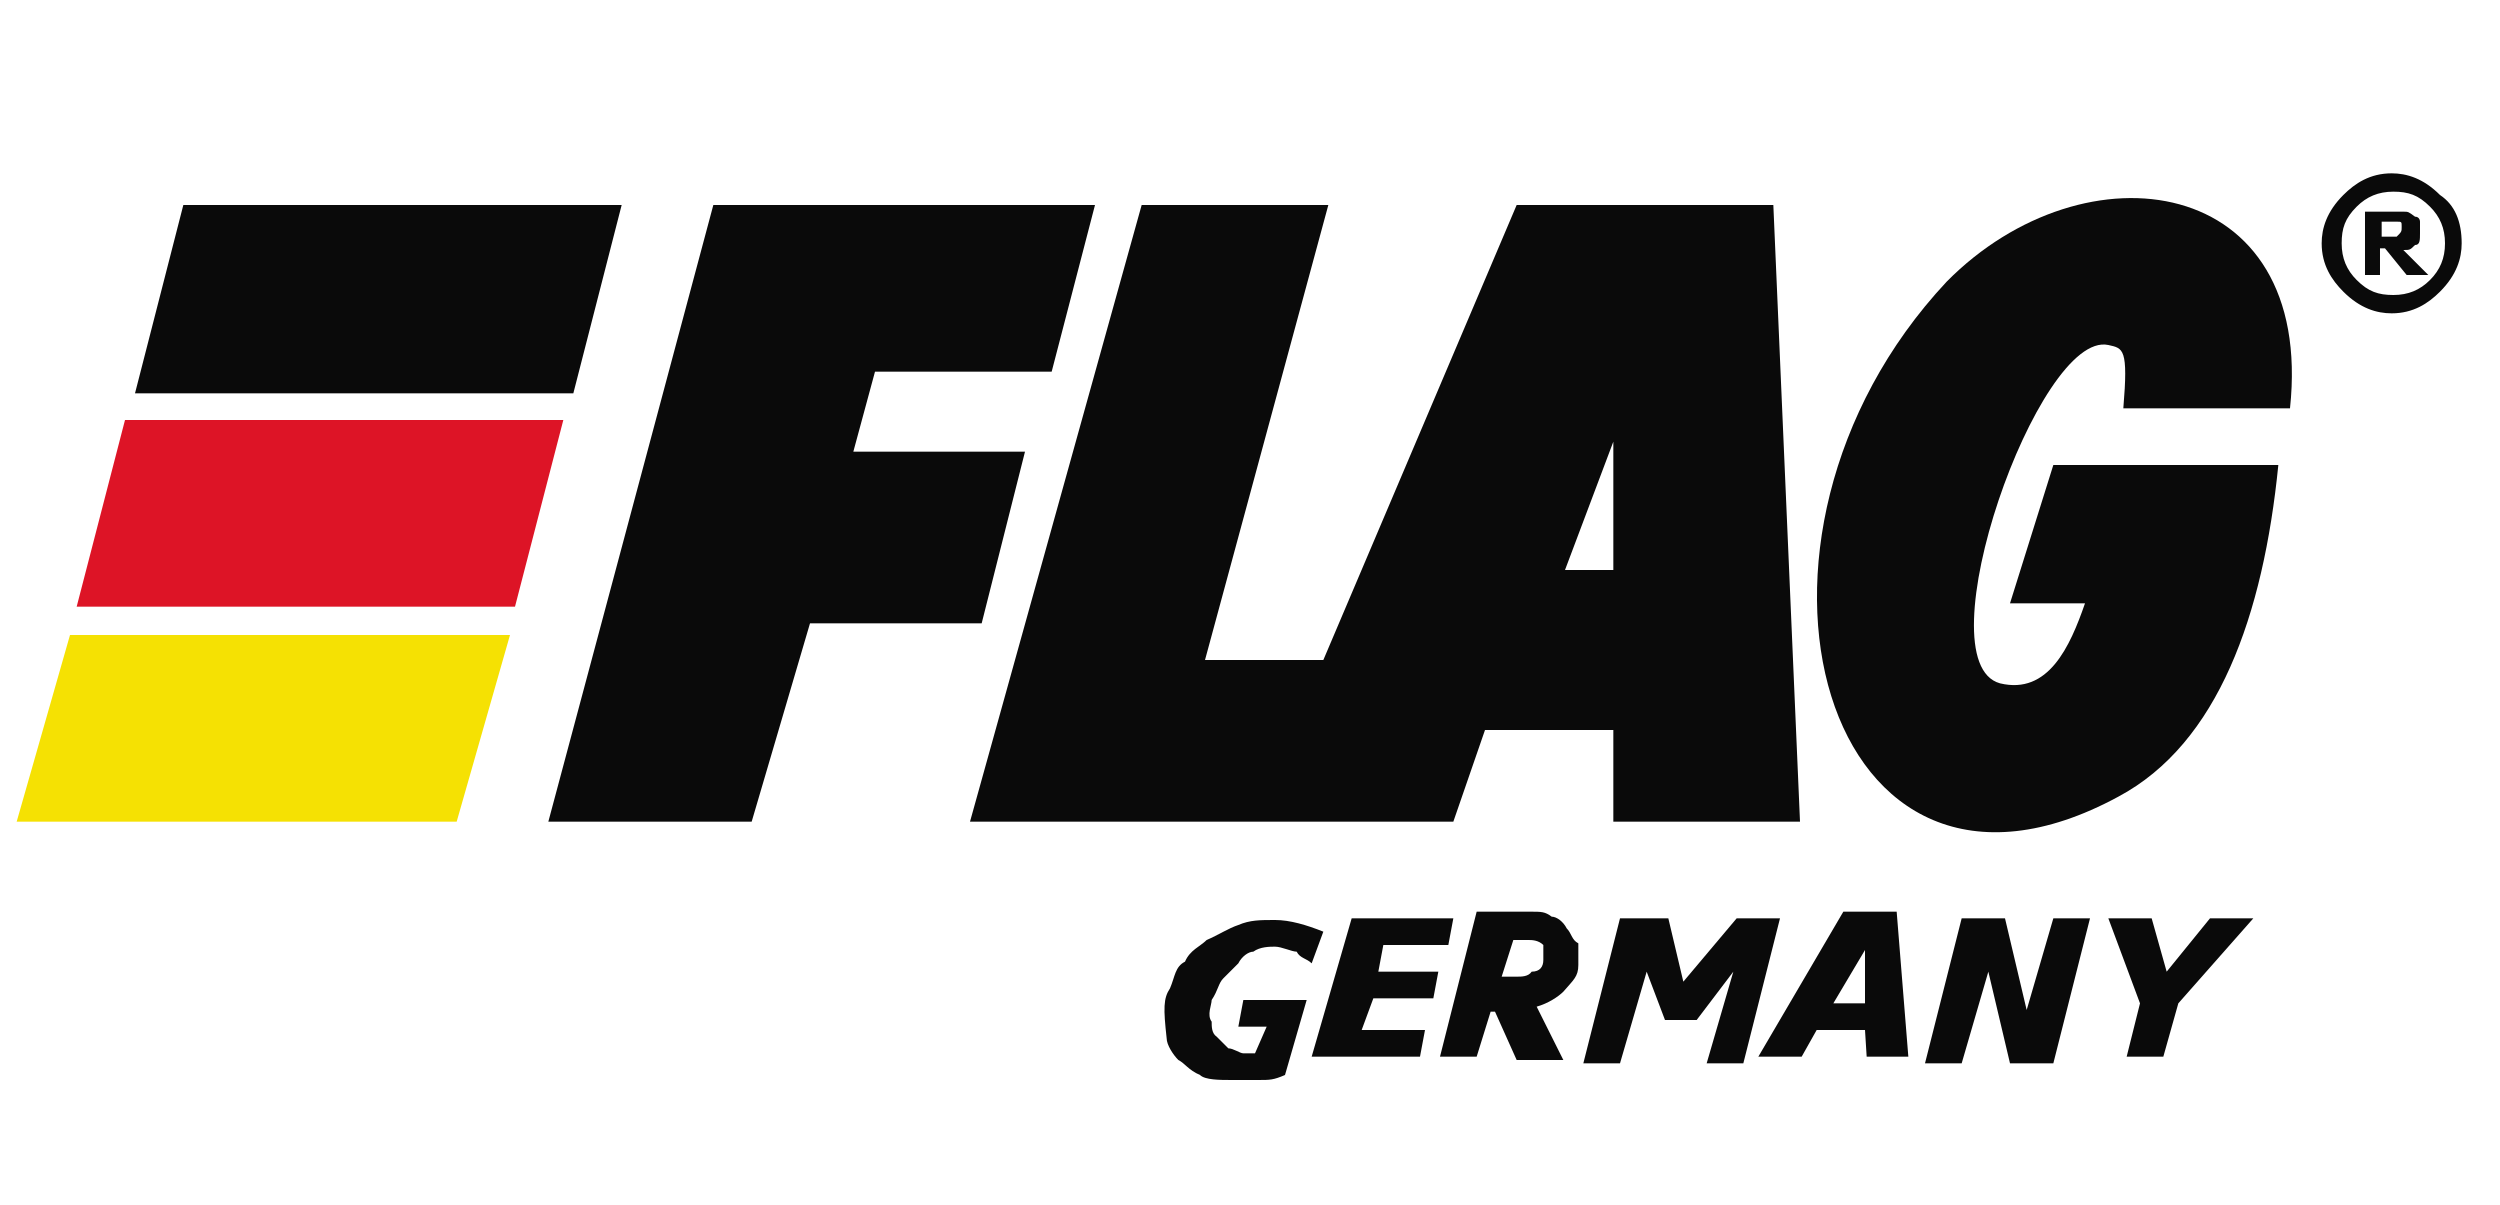
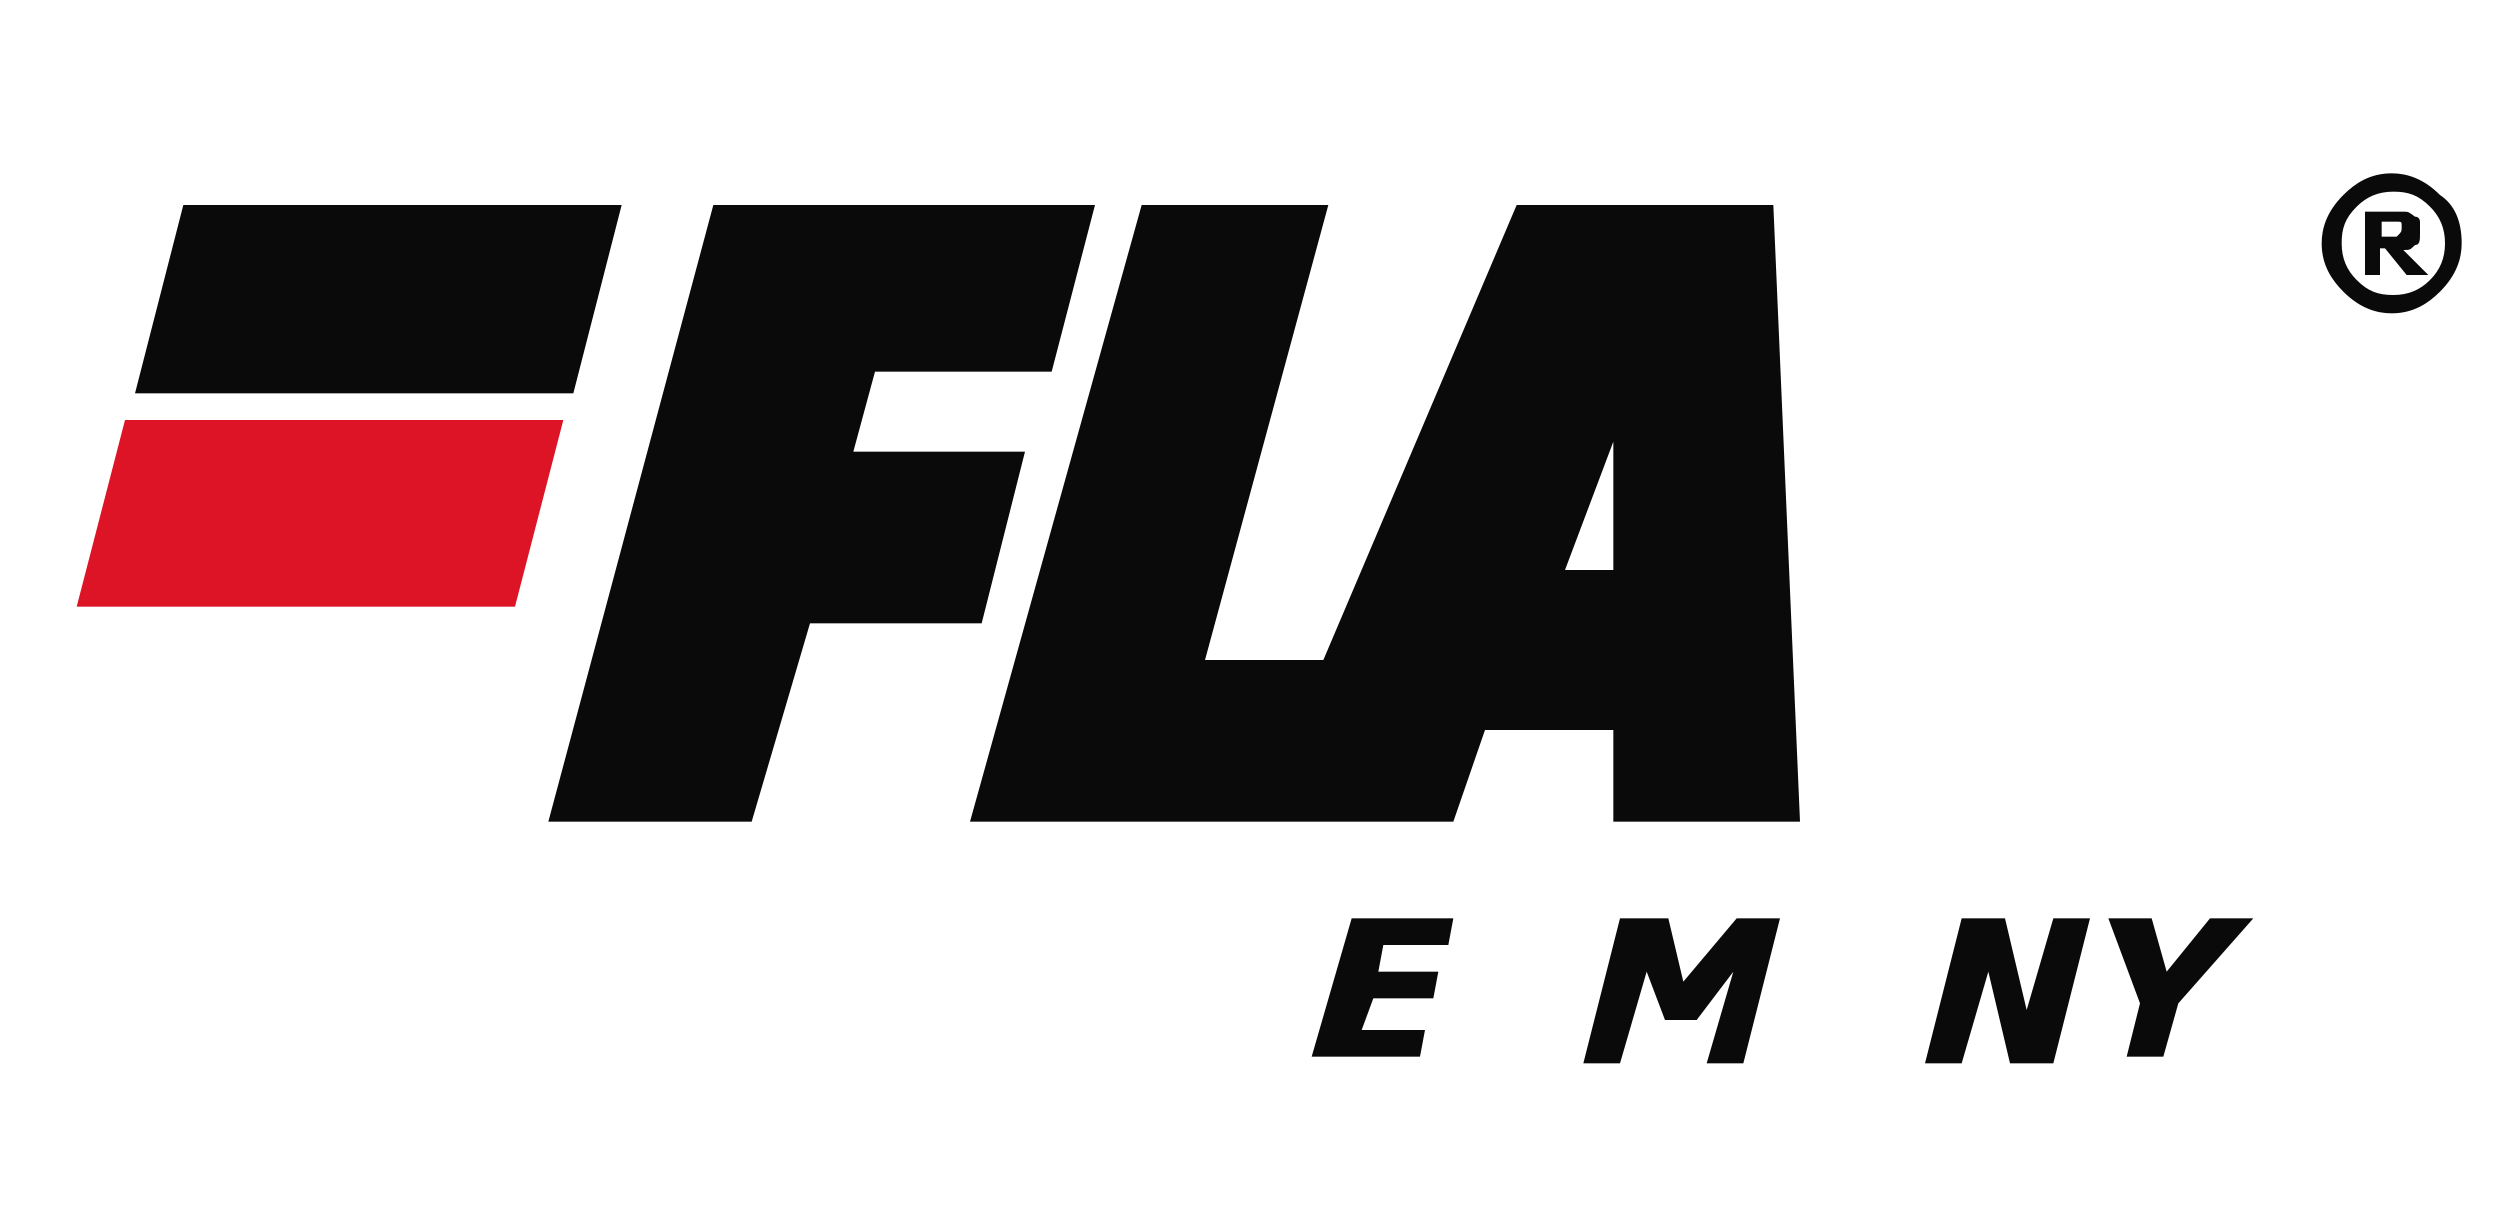
<svg xmlns="http://www.w3.org/2000/svg" version="1.1" id="Layer_1" x="0px" y="0px" viewBox="0 0 150 72.3" style="enable-background:new 0 0 150 72.3;" xml:space="preserve">
  <style type="text/css">
	.st0{fill:#0A0A0A;}
	.st1{fill:#DD1426;}
	.st2{fill:#F5E103;}
</style>
  <g>
-     <path class="st0" d="M137.4,24.5h-10c0.3-3.6,0-3.6-0.9-3.8c-4.2-0.9-11.2,19-6.5,20.3c2.9,0.7,4.2-2.2,5.1-4.8h-4.5l2.6-8.3h13.5   c-0.9,9-3.6,16.7-9.6,19.9c-17.7,9.6-24.8-15.4-10.3-30.9C125.1,8.5,138.9,10.4,137.4,24.5L137.4,24.5z" />
    <polygon class="st0" points="34.4,23.6 8.1,23.6 11,12.3 37.3,12.3  " />
    <polygon class="st1" points="30.9,36.4 4.6,36.4 7.5,25.2 33.8,25.2  " />
-     <polygon class="st2" points="27.4,49.3 1,49.3 4.2,38.1 30.6,38.1  " />
    <polyline class="st0" points="42.8,12.3 32.9,49.3 45.1,49.3 48.6,37.4 58.9,37.4 61.5,27.1 51.2,27.1 52.5,22.3 63.1,22.3    65.7,12.3 65.7,12.3 42.8,12.3  " />
    <path class="st0" d="M68.5,12.3h11.2l-7.4,27.3h7.1L91,12.3h15.4l1.6,37H96.8v-5.5h-7.7l-1.9,5.5H58.2L68.5,12.3h10.9 M96.8,26.5   l-2.9,7.7h2.9l0,0V26.5" />
    <g>
      <path class="st0" d="M147.7,14.6c0,0.9-0.3,1.9-1.3,2.9c-0.7,0.7-1.6,1.3-2.9,1.3c-0.9,0-1.9-0.3-2.9-1.3    c-0.7-0.7-1.3-1.6-1.3-2.9c0-0.9,0.3-1.9,1.3-2.9c0.7-0.7,1.6-1.3,2.9-1.3c0.9,0,1.9,0.3,2.9,1.3    C147.3,12.3,147.7,13.3,147.7,14.6z M146.7,14.6c0-0.9-0.3-1.6-0.9-2.2c-0.7-0.7-1.3-0.9-2.2-0.9c-0.9,0-1.6,0.3-2.2,0.9    c-0.7,0.7-0.9,1.3-0.9,2.2s0.3,1.6,0.9,2.2c0.7,0.7,1.3,0.9,2.2,0.9c0.9,0,1.6-0.3,2.2-0.9S146.7,15.5,146.7,14.6z M145.7,16.5    h-1.3l-1.3-1.6h-0.3v1.6h-0.9v-3.8h1.6c0.3,0,0.7,0,0.7,0c0.3,0,0.3,0,0.7,0.3c0.3,0,0.3,0.3,0.3,0.3s0,0.3,0,0.7s0,0.7-0.3,0.7    c-0.3,0.3-0.3,0.3-0.7,0.3L145.7,16.5z M144.1,13.6L144.1,13.6c0-0.3,0-0.3-0.3-0.3h-0.3h-0.3h-0.3v0.9h0.3c0.3,0,0.3,0,0.3,0h0.3    C144.1,13.9,144.1,13.9,144.1,13.6C144.1,13.9,144.1,13.6,144.1,13.6z" />
    </g>
-     <path class="st0" d="M70.2,59.3c0.3-0.7,0.3-1.3,0.9-1.6c0.3-0.7,0.9-0.9,1.3-1.3c0.7-0.3,1.3-0.7,1.9-0.9c0.7-0.3,1.3-0.3,2.2-0.3   s1.9,0.3,2.9,0.7l-0.7,1.9c-0.3-0.3-0.7-0.3-0.9-0.7c-0.3,0-0.9-0.3-1.3-0.3c-0.3,0-0.9,0-1.3,0.3c-0.3,0-0.7,0.3-0.9,0.7   c-0.3,0.3-0.7,0.7-0.9,0.9c-0.3,0.3-0.3,0.7-0.7,1.3c0,0.3-0.3,0.9,0,1.3c0,0.3,0,0.7,0.3,0.9c0.3,0.3,0.3,0.3,0.7,0.7   c0.3,0,0.7,0.3,0.9,0.3H75h0.3l0.7-1.6h-1.7l0.3-1.6h3.8l-1.3,4.5c-0.7,0.3-0.9,0.3-1.6,0.3c-0.7,0-0.9,0-1.6,0s-1.6,0-1.9-0.3   c-0.7-0.3-0.9-0.7-1.3-0.9c-0.3-0.3-0.7-0.9-0.7-1.3C69.8,60.5,69.8,59.9,70.2,59.3z" />
    <path class="st0" d="M81.1,55.1h6.1l-0.3,1.6H83l-0.3,1.6h3.6l-0.3,1.6h-3.6l-0.7,1.9h3.8l-0.3,1.6h-6.5L81.1,55.1z" />
-     <path class="st0" d="M89.5,60.5l-0.9,2.9h-2.2l2.2-8.7h3.2c0.7,0,0.9,0,1.3,0.3c0.3,0,0.7,0.3,0.9,0.7c0.3,0.3,0.3,0.7,0.7,0.9   c0,0.3,0,0.7,0,1.3c0,0.7-0.3,0.9-0.9,1.6c-0.3,0.3-0.9,0.7-1.6,0.9l1.6,3.2H91l-1.3-2.9h-0.3L89.5,60.5L89.5,60.5L89.5,60.5z    M92.6,57.6c0-0.3,0-0.7,0-0.9c-0.3-0.3-0.7-0.3-0.9-0.3h-0.9l-0.7,2.2H91c0.3,0,0.7,0,0.9-0.3C92.4,58.3,92.6,58,92.6,57.6z" />
    <path class="st0" d="M98.8,58.3l-1.6,5.5h-2.2l2.2-8.7h2.9l0.9,3.8l3.2-3.8h2.6l-2.2,8.7h-2.2l1.6-5.5l-2.2,2.9h-1.9L98.8,58.3z" />
-     <path class="st0" d="M111.9,61.8h-2.9l-0.9,1.6h-2.6l5.1-8.7h3.2l0.7,8.7H112L111.9,61.8L111.9,61.8z M110,60.2h1.9V57L110,60.2z" />
    <path class="st0" d="M117.7,55.1h2.6l1.3,5.5l1.6-5.5h2.2l-2.2,8.7h-2.6l-1.3-5.5l-1.6,5.5h-2.2L117.7,55.1z" />
    <path class="st0" d="M128.4,60.2l-1.9-5.1h2.6l0.9,3.2l2.6-3.2h2.6l-4.5,5.1l-0.9,3.2h-2.2L128.4,60.2z" />
  </g>
</svg>